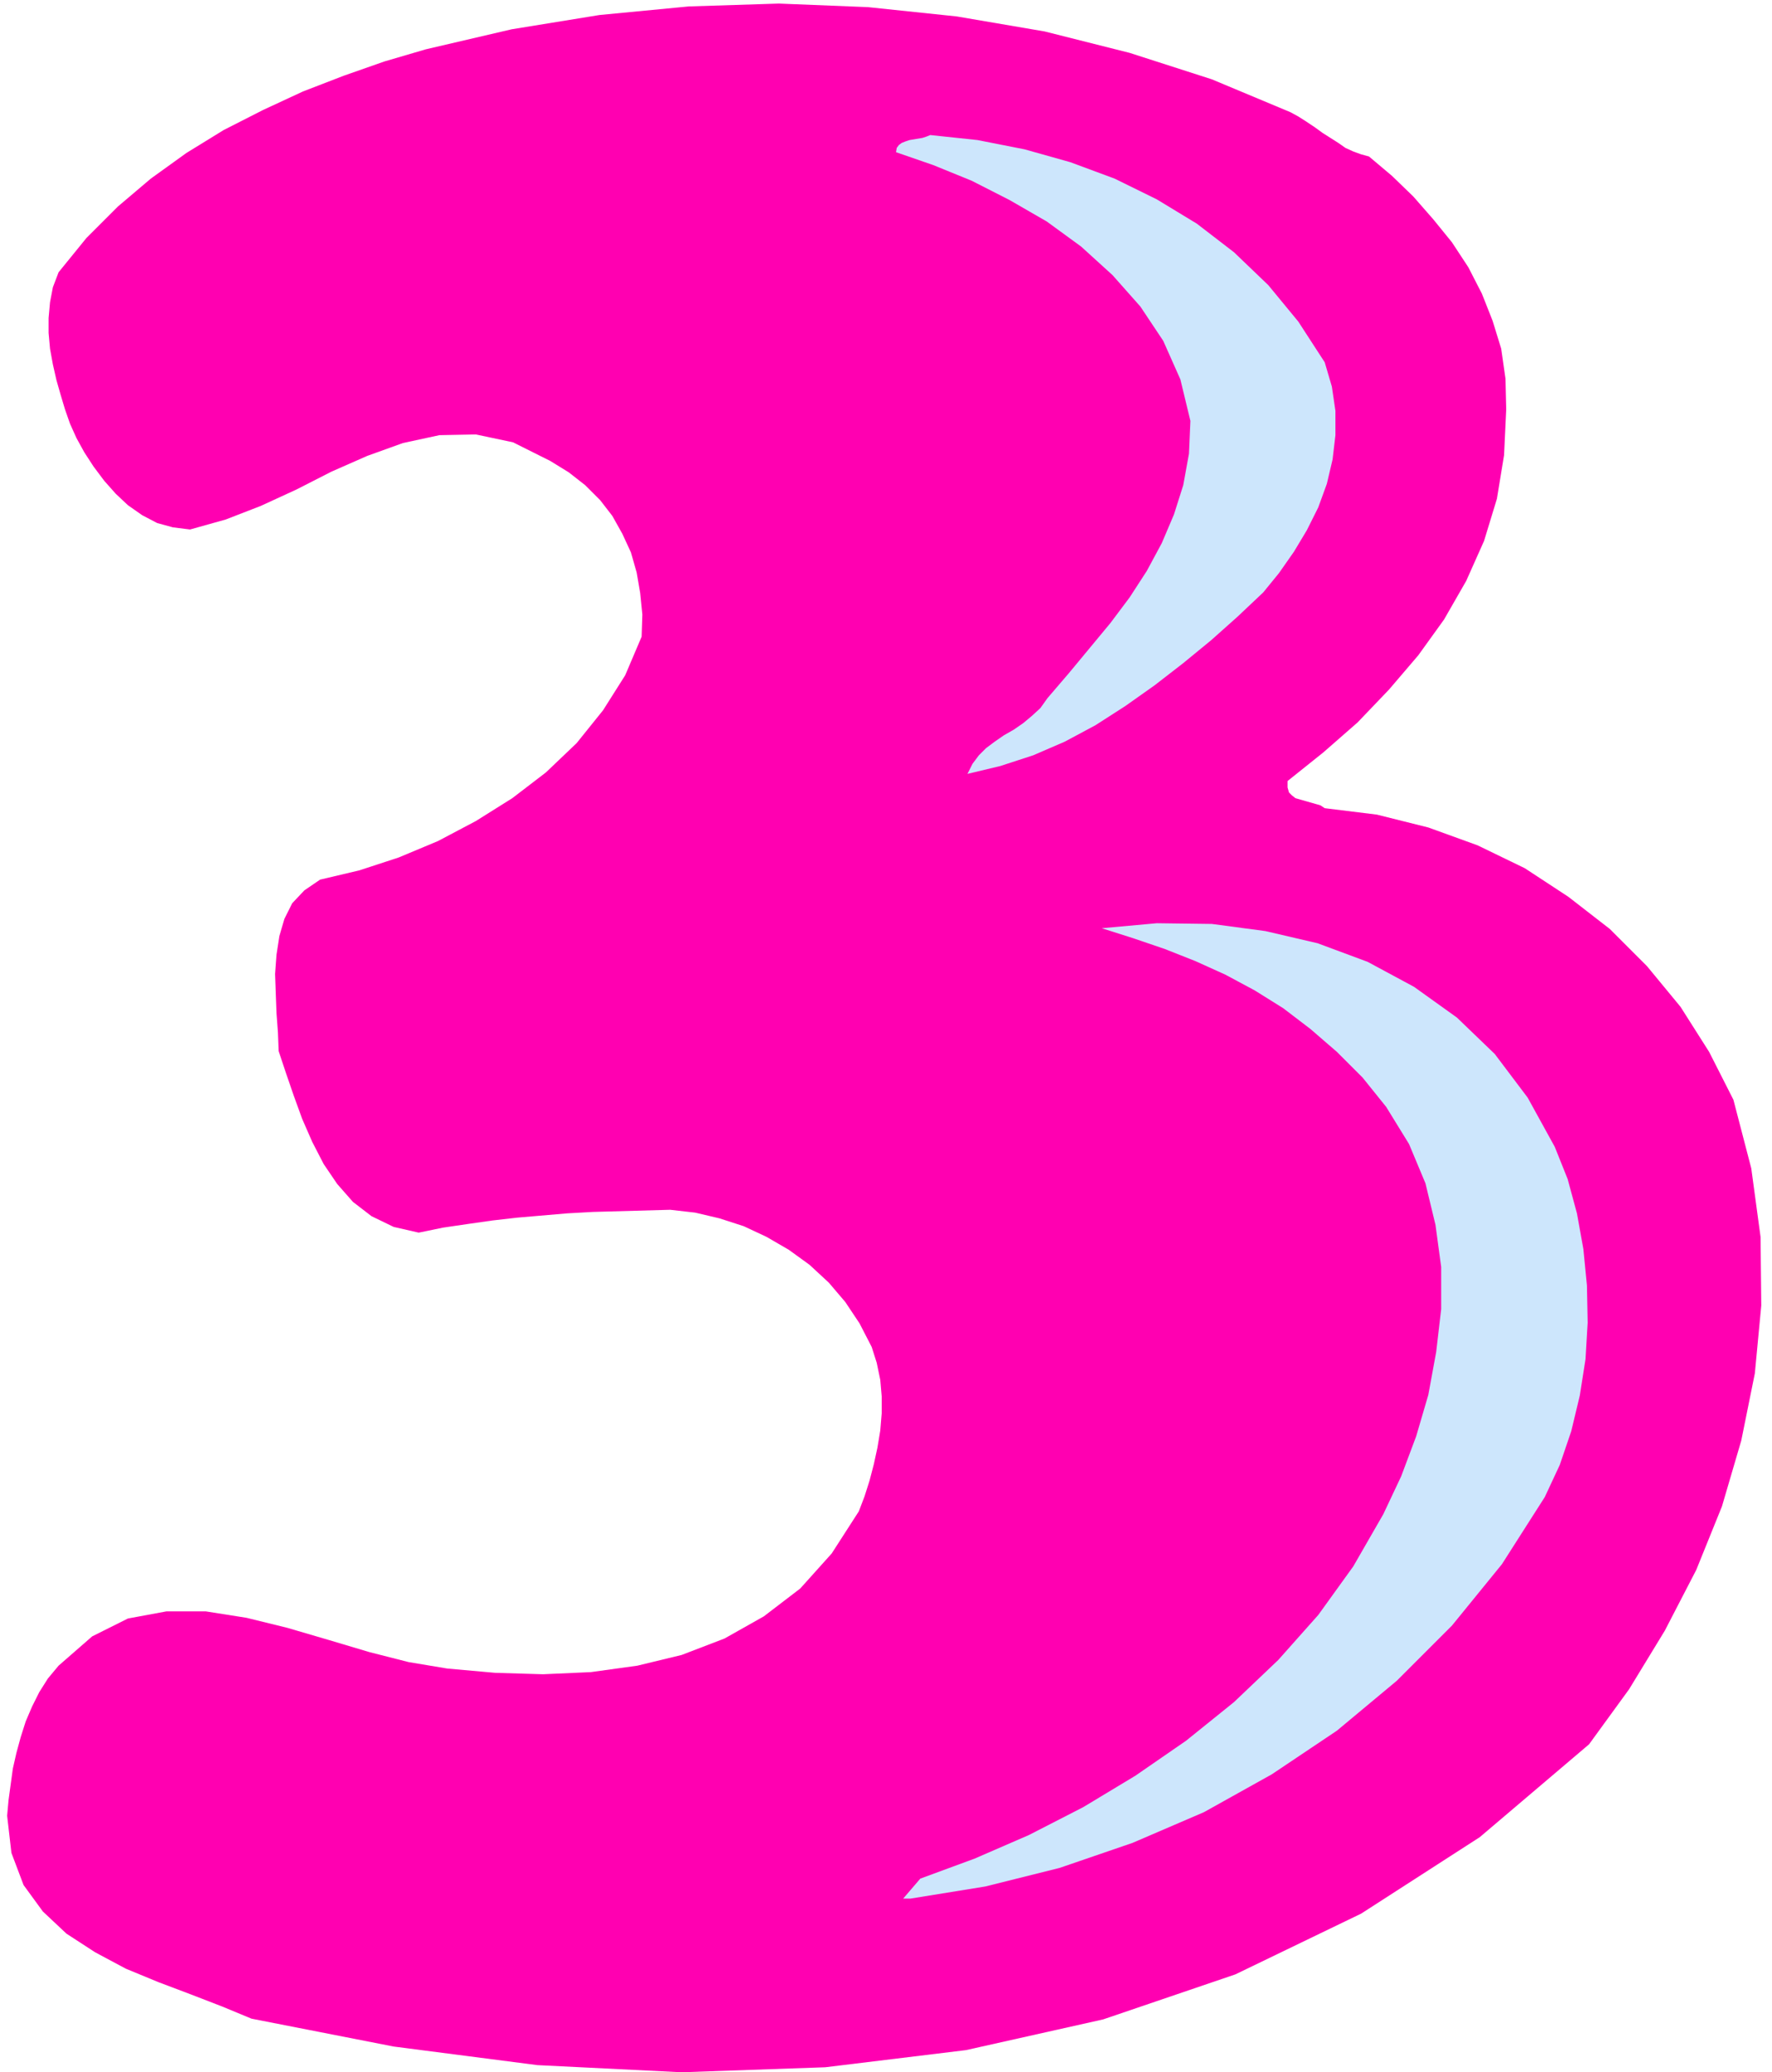
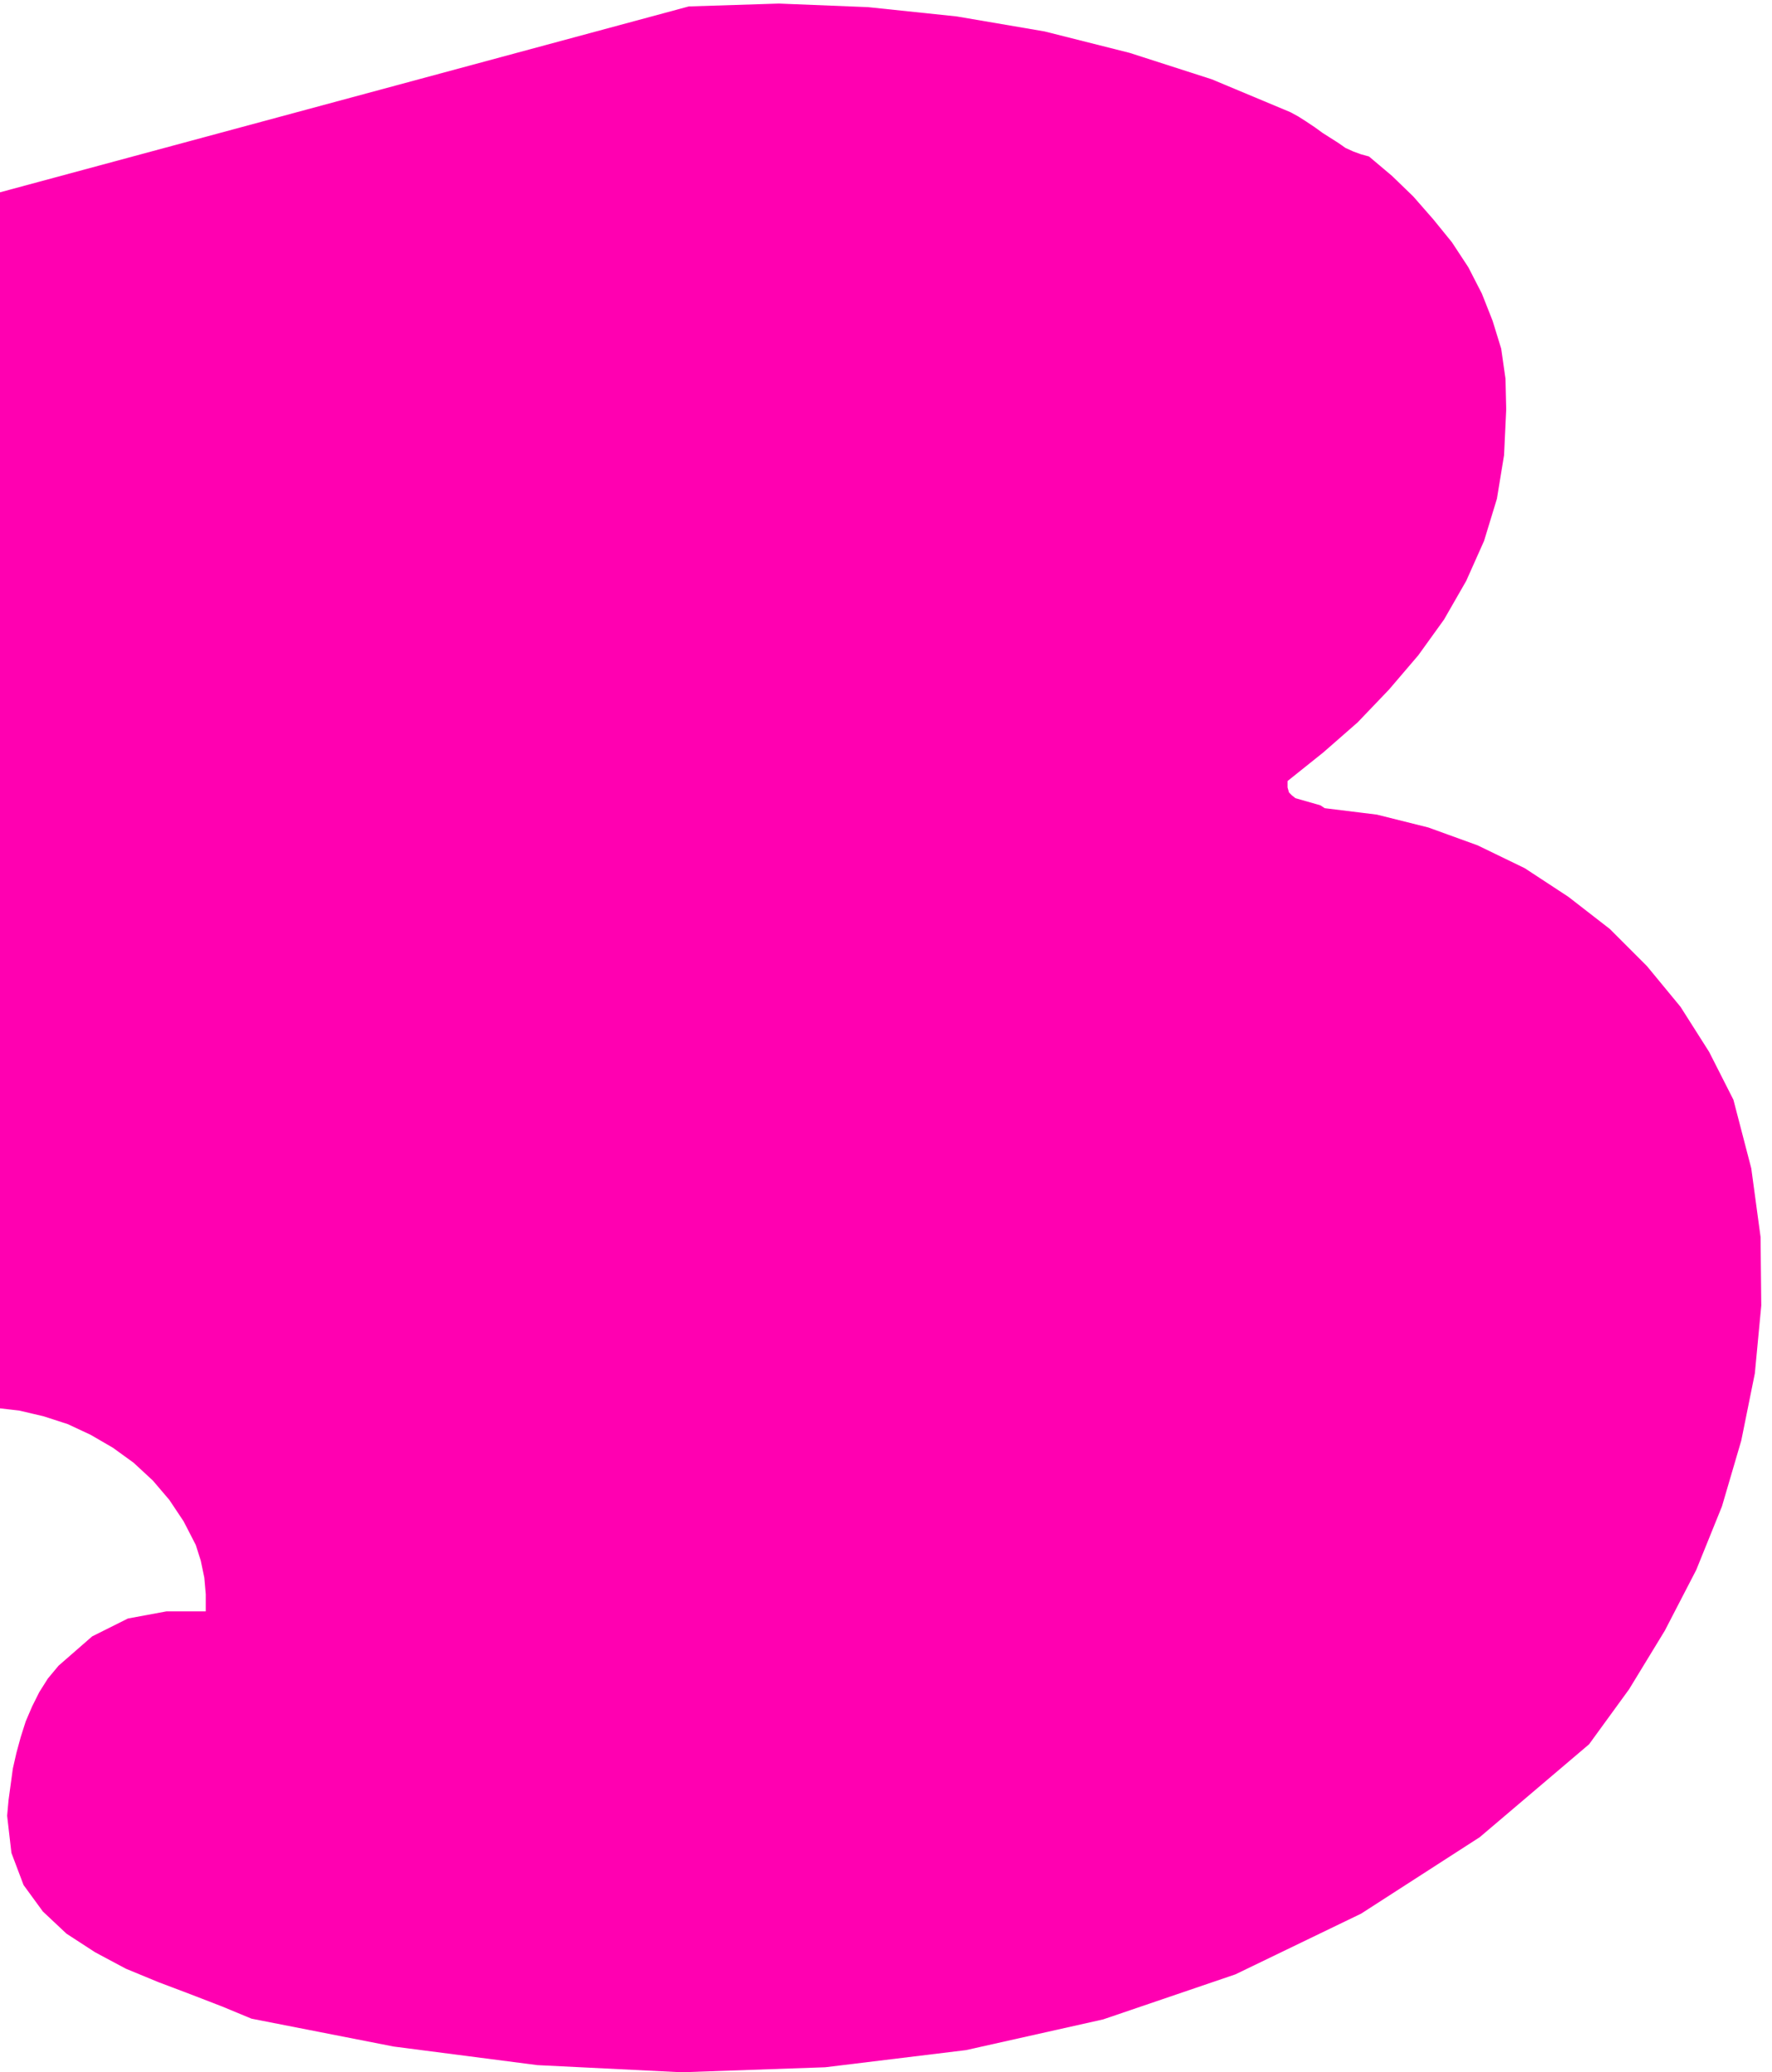
<svg xmlns="http://www.w3.org/2000/svg" width="330.667" height="386.667" fill-rule="evenodd" stroke-linecap="round" preserveAspectRatio="none" viewBox="0 0 2480 2900">
  <style>.pen1{stroke:none}</style>
-   <path fill-rule="nonzero" d="m1916 219 32 27 30 29 28 32 26 32 23 35 19 37 15 38 12 39 6 42 1 43-3 64-10 61-18 59-25 56-31 54-36 50-41 48-44 46-48 42-50 40v9l2 7 4 4 5 4 7 2 7 2 7 2 7 2 7 2 6 4 73 9 72 18 69 25 66 32 61 40 58 45 52 52 47 57 40 63 34 67 25 96 13 96 1 96-9 95-19 94-27 92-36 89-44 85-50 82-56 77-153 130-166 107-176 85-185 63-192 43-197 24-201 7-202-10-201-26-199-39-41-17-44-17-45-17-46-19-43-23-40-26-33-31-27-37-17-45-6-52 2-22 3-22 3-22 5-22 6-22 7-22 9-21 10-20 12-19 15-18 47-41 50-25 54-10h55l57 9 57 14 58 17 57 17 55 14 54 9 67 6 67 2 67-3 65-9 62-15 60-23 55-31 51-39 44-49 38-59 8-21 7-22 6-23 5-23 4-24 2-24v-24l-2-23-5-24-7-22-17-33-20-30-23-27-27-25-29-21-31-18-32-15-34-11-34-8-35-4-36 1-36 1-36 1-36 2-35 3-35 3-35 4-35 5-34 5-34 7-35-8-31-15-26-20-22-25-19-28-16-31-14-32-12-33-11-32-10-30-1-26-2-27-1-27-1-28 2-27 4-26 7-24 11-22 17-18 22-15 55-13 55-18 55-23 53-28 51-32 47-36 43-41 37-46 31-49 23-54 1-31-3-30-5-29-8-28-12-26-14-25-17-22-21-21-23-18-26-16-52-26-52-11-51 1-51 11-50 18-50 22-49 25-50 23-49 19-50 14-24-3-22-6-21-11-20-14-17-16-16-18-15-20-13-20-11-20-9-20-7-20-6-20-6-21-5-22-4-22-2-22v-21l2-22 4-21 8-21 39-48 44-44 46-39 50-36 52-32 55-28 56-26 57-22 57-20 58-17 120-28 123-20L964 9l126-4 125 5 124 13 123 21 119 30 115 37 110 46 11 6 11 7 12 8 11 8 11 7 11 7 10 7 11 5 11 4 11 3z" class="pen1" style="fill:#ff00b1" />
-   <path fill-rule="nonzero" d="m1854 507 10 34 5 34v34l-4 34-8 34-12 33-16 32-18 30-21 30-22 27-36 34-37 33-39 32-40 31-41 29-42 27-43 23-44 19-46 15-46 11 7-14 9-12 10-10 12-9 13-9 14-8 13-9 12-10 12-11 10-14 30-35 29-35 29-35 27-36 24-37 21-39 17-40 13-41 8-44 2-46-14-58-24-54-32-48-39-44-44-40-48-35-52-30-53-27-54-22-52-18 1-6 3-4 4-3 5-2 6-2 6-1 6-1 6-1 6-2 5-2 66 7 66 13 64 18 62 23 59 29 56 34 52 40 48 46 42 51 37 57zm322 1098 18 45 13 48 9 50 5 51 1 52-3 51-8 51-12 50-16 47-21 45-60 94-70 86-77 77-84 70-91 61-95 53-100 43-102 35-104 26-105 17h-10l24-28 76-28 76-33 76-39 73-44 71-49 67-54 62-59 56-63 49-68 42-73 25-53 21-56 17-58 11-60 7-60v-59l-8-59-14-58-23-55-32-52-33-41-36-36-37-32-38-29-40-25-41-22-42-19-43-17-44-15-44-14 77-7 77 1 75 10 73 17 70 26 65 35 60 43 53 51 46 61 38 69z" class="pen1" style="fill:#cde6fc" />
+   <path fill-rule="nonzero" d="m1916 219 32 27 30 29 28 32 26 32 23 35 19 37 15 38 12 39 6 42 1 43-3 64-10 61-18 59-25 56-31 54-36 50-41 48-44 46-48 42-50 40v9l2 7 4 4 5 4 7 2 7 2 7 2 7 2 7 2 6 4 73 9 72 18 69 25 66 32 61 40 58 45 52 52 47 57 40 63 34 67 25 96 13 96 1 96-9 95-19 94-27 92-36 89-44 85-50 82-56 77-153 130-166 107-176 85-185 63-192 43-197 24-201 7-202-10-201-26-199-39-41-17-44-17-45-17-46-19-43-23-40-26-33-31-27-37-17-45-6-52 2-22 3-22 3-22 5-22 6-22 7-22 9-21 10-20 12-19 15-18 47-41 50-25 54-10h55v-24l-2-23-5-24-7-22-17-33-20-30-23-27-27-25-29-21-31-18-32-15-34-11-34-8-35-4-36 1-36 1-36 1-36 2-35 3-35 3-35 4-35 5-34 5-34 7-35-8-31-15-26-20-22-25-19-28-16-31-14-32-12-33-11-32-10-30-1-26-2-27-1-27-1-28 2-27 4-26 7-24 11-22 17-18 22-15 55-13 55-18 55-23 53-28 51-32 47-36 43-41 37-46 31-49 23-54 1-31-3-30-5-29-8-28-12-26-14-25-17-22-21-21-23-18-26-16-52-26-52-11-51 1-51 11-50 18-50 22-49 25-50 23-49 19-50 14-24-3-22-6-21-11-20-14-17-16-16-18-15-20-13-20-11-20-9-20-7-20-6-20-6-21-5-22-4-22-2-22v-21l2-22 4-21 8-21 39-48 44-44 46-39 50-36 52-32 55-28 56-26 57-22 57-20 58-17 120-28 123-20L964 9l126-4 125 5 124 13 123 21 119 30 115 37 110 46 11 6 11 7 12 8 11 8 11 7 11 7 10 7 11 5 11 4 11 3z" class="pen1" style="fill:#ff00b1" />
</svg>